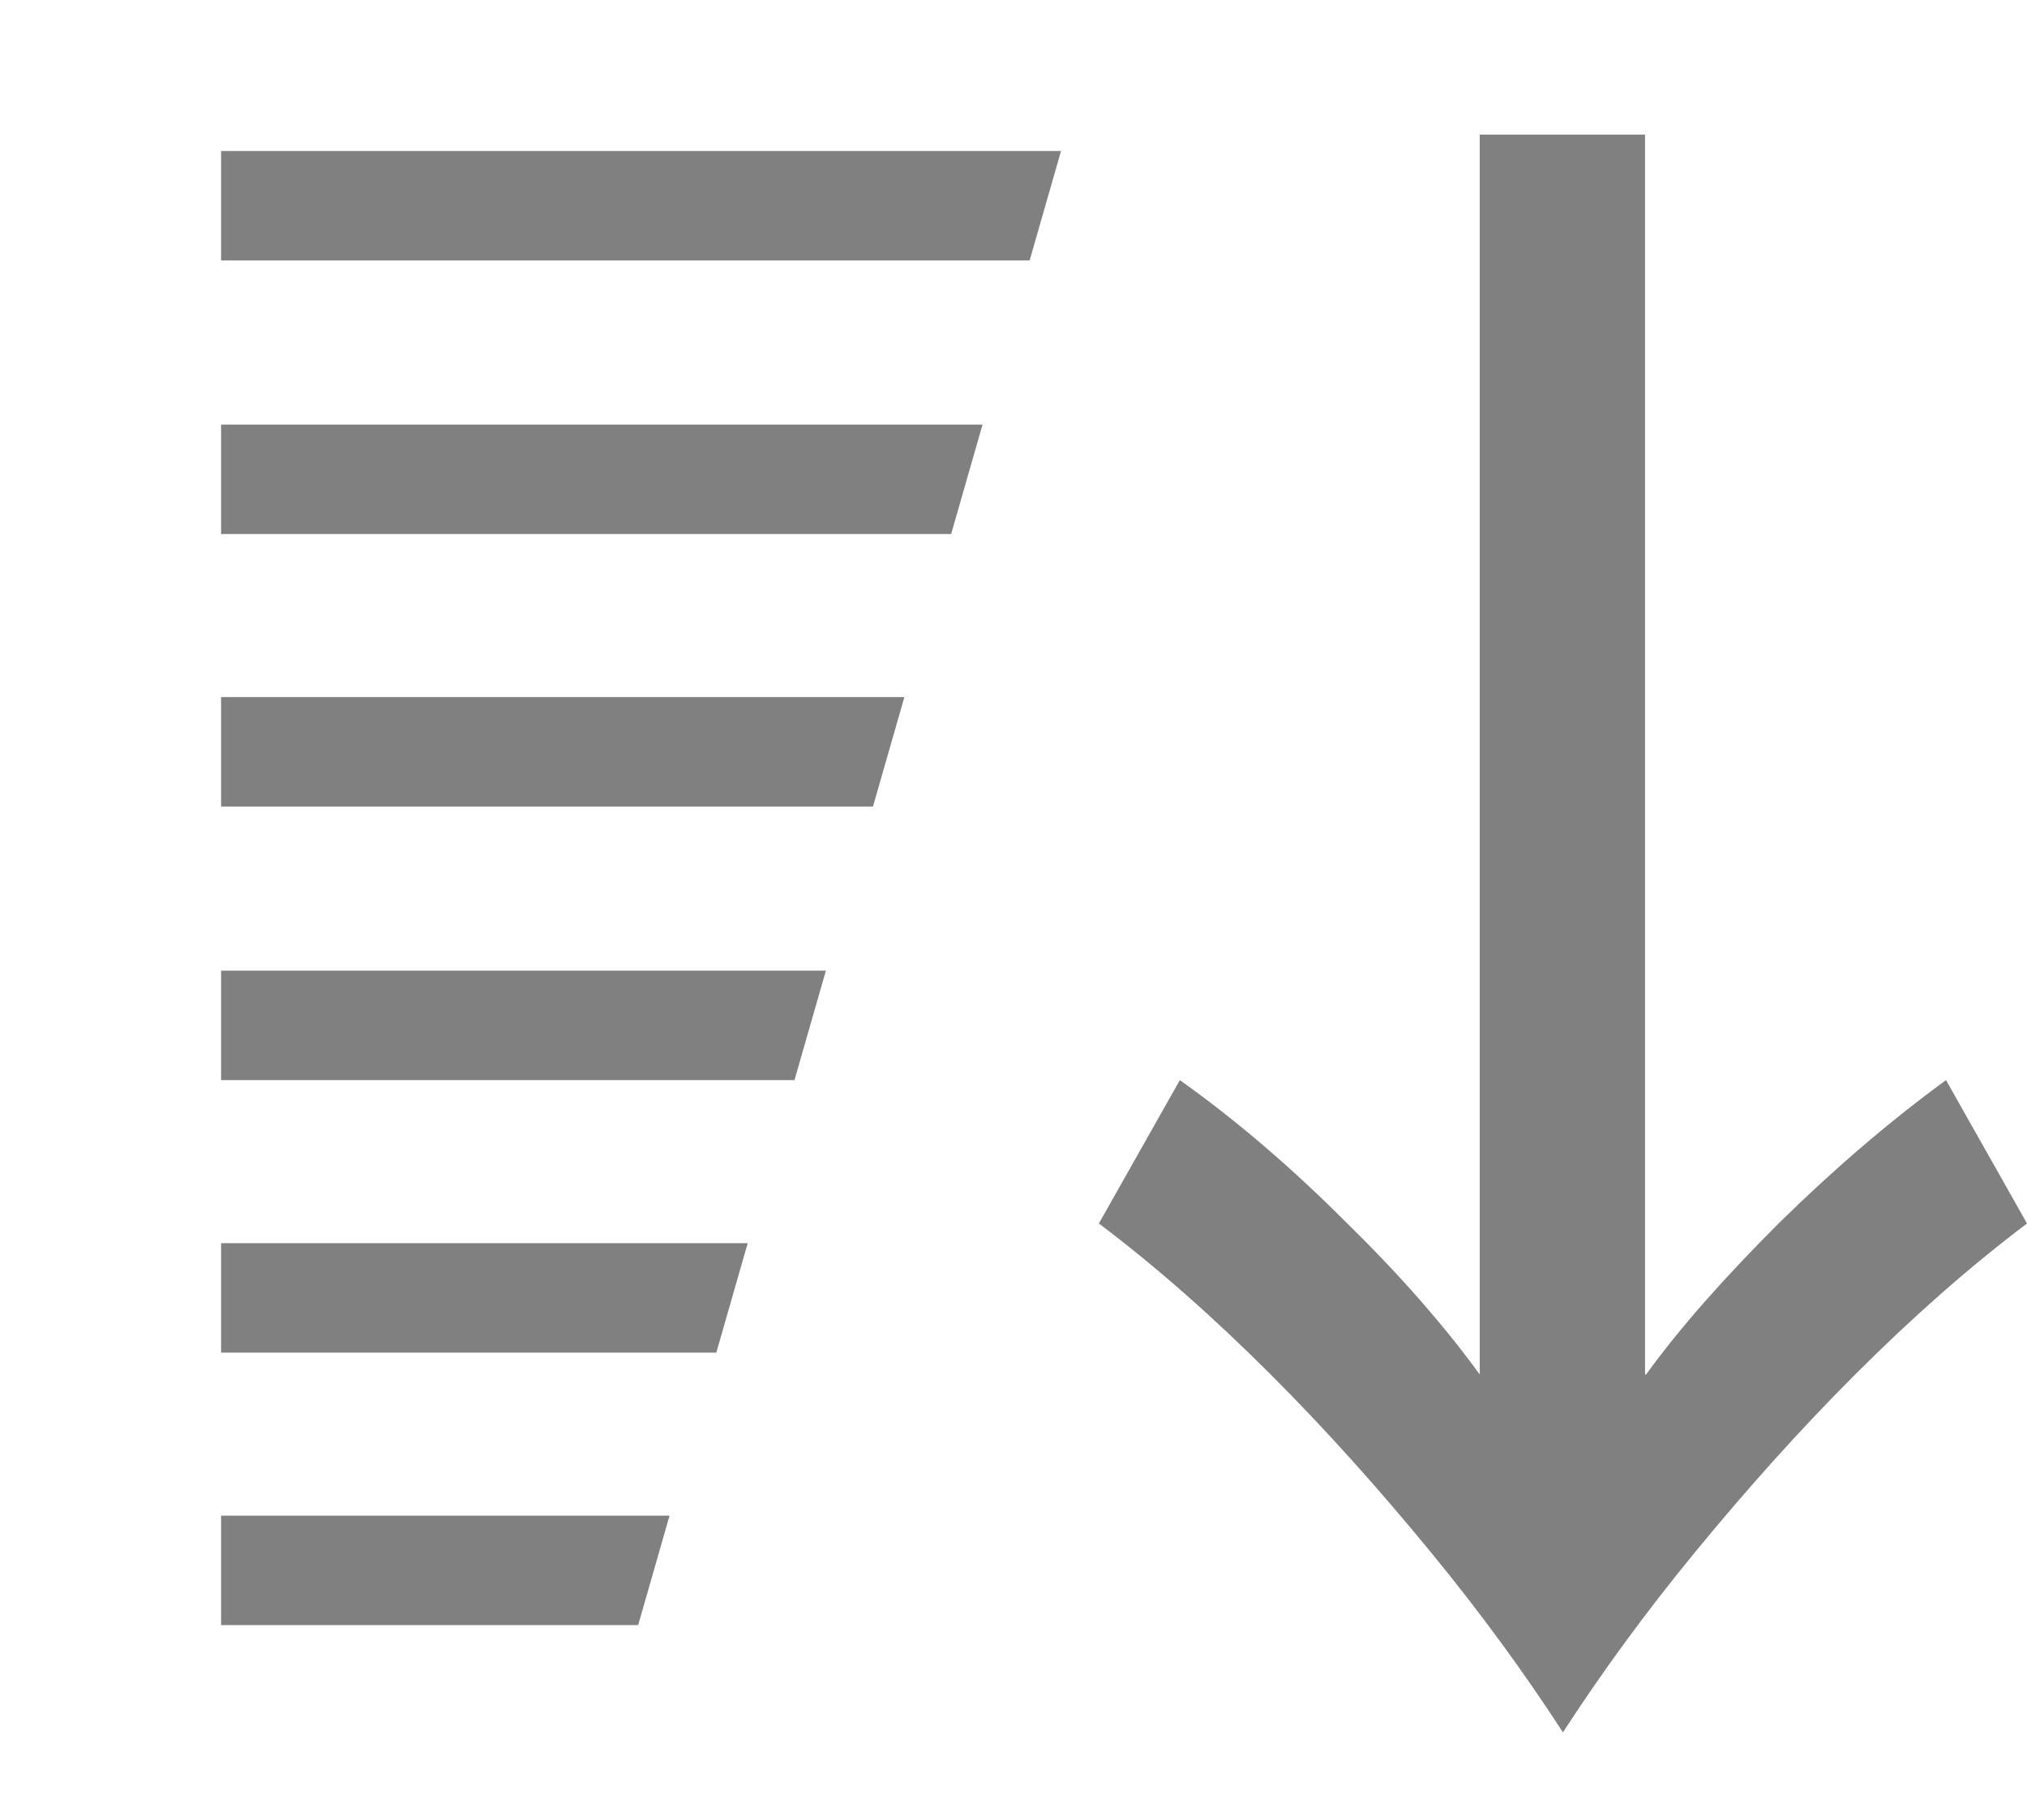
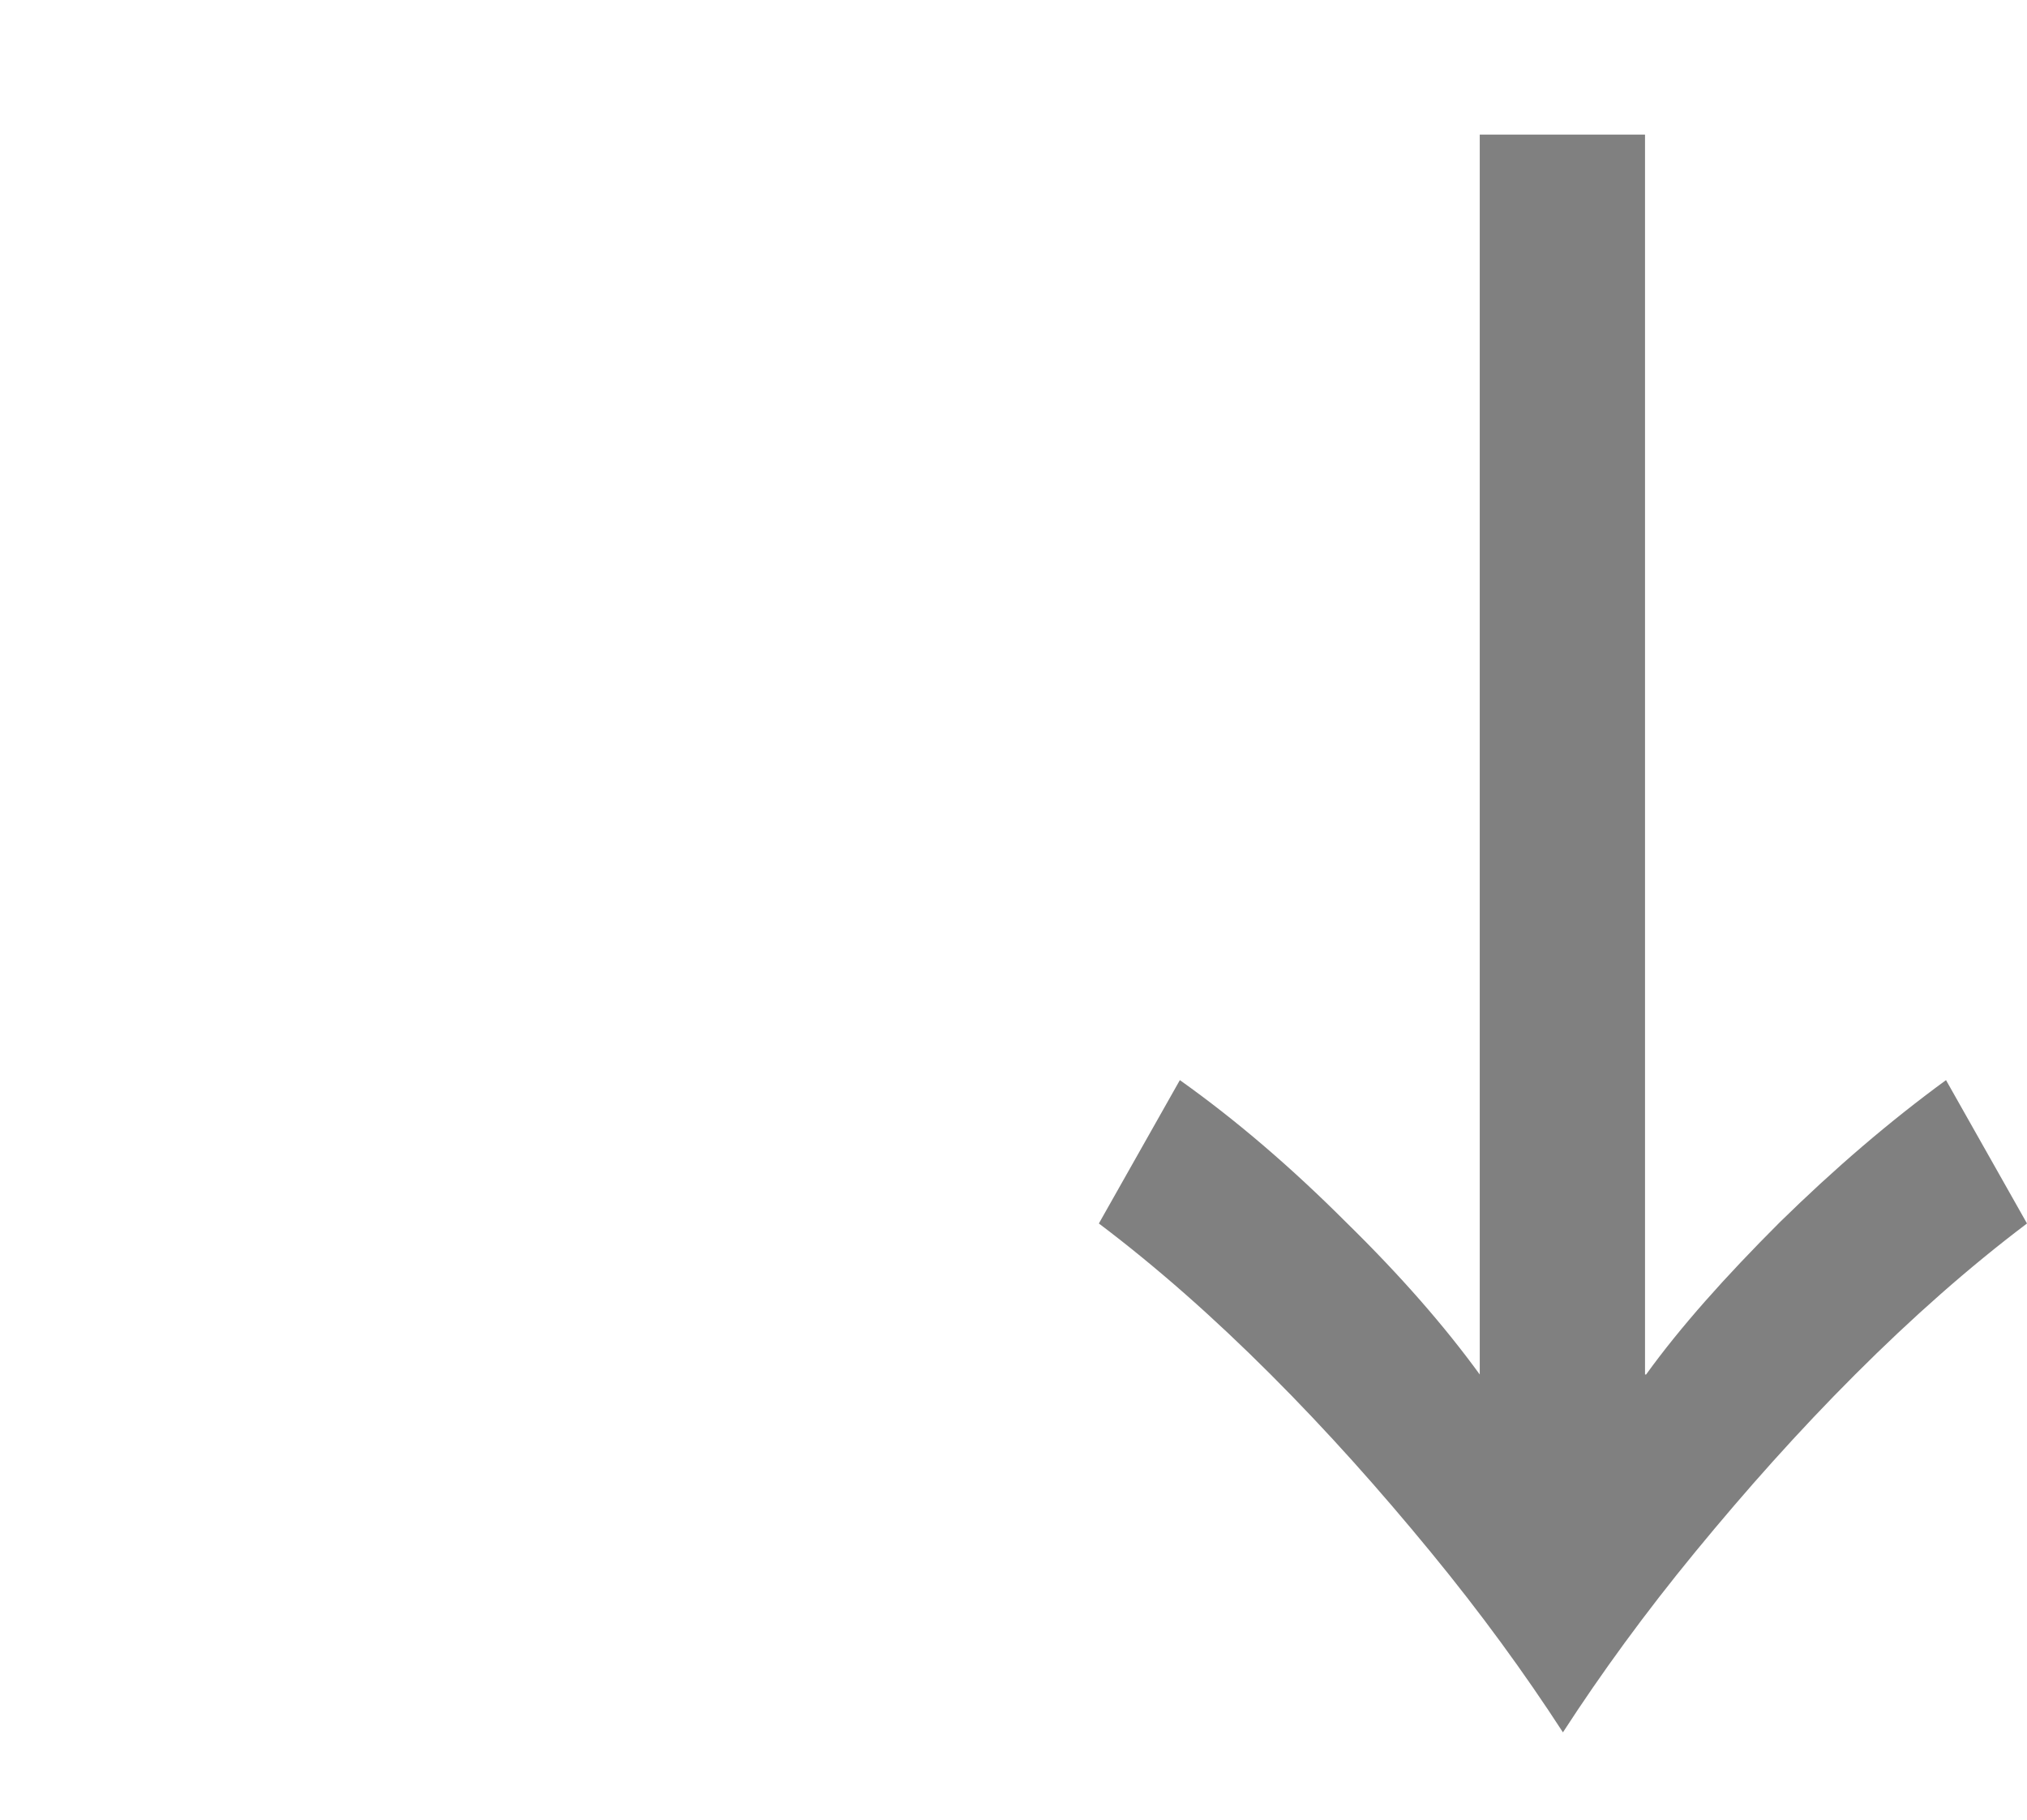
<svg xmlns="http://www.w3.org/2000/svg" id="_レイヤー_2" data-name="レイヤー 2" viewBox="0 0 18.52 16.63">
  <defs>
    <style>
      .cls-1, .cls-2 {
        fill: none;
      }

      .cls-3 {
        clip-path: url(#clippath);
      }

      .cls-4 {
        fill: gray;
      }

      .cls-2 {
        stroke: gray;
        stroke-miterlimit: 10;
      }
    </style>
    <clipPath id="clippath">
-       <polygon class="cls-1" points="5.32 16.63 0 16.63 0 0 10.09 0 5.32 16.63" />
-     </clipPath>
+       </clipPath>
  </defs>
  <g id="_レイアウト" data-name="レイアウト">
    <g>
      <path class="cls-4" d="m15.04,12.56c.31-.43.72-.89,1.22-1.39.5-.49,1-.92,1.52-1.3l.74,1.31c-.53.4-1.05.86-1.57,1.38-.52.52-1,1.06-1.46,1.62s-.86,1.11-1.21,1.65c-.35-.54-.75-1.09-1.21-1.65s-.94-1.1-1.46-1.62-1.04-.98-1.57-1.38l.74-1.31c.52.37,1.02.8,1.52,1.3.5.49.9.95,1.22,1.39V1.23h1.51v11.33Z" />
      <g class="cls-3">
-         <line class="cls-2" x1="2.02" y1="1.88" x2="9.75" y2="1.88" />
-         <line class="cls-2" x1="2.02" y1="4.38" x2="9.75" y2="4.38" />
        <line class="cls-2" x1="2.02" y1="6.87" x2="9.75" y2="6.87" />
        <line class="cls-2" x1="2.02" y1="9.37" x2="9.75" y2="9.37" />
-         <line class="cls-2" x1="2.02" y1="11.86" x2="9.75" y2="11.86" />
-         <line class="cls-2" x1="2.02" y1="14.35" x2="9.75" y2="14.35" />
      </g>
    </g>
  </g>
</svg>